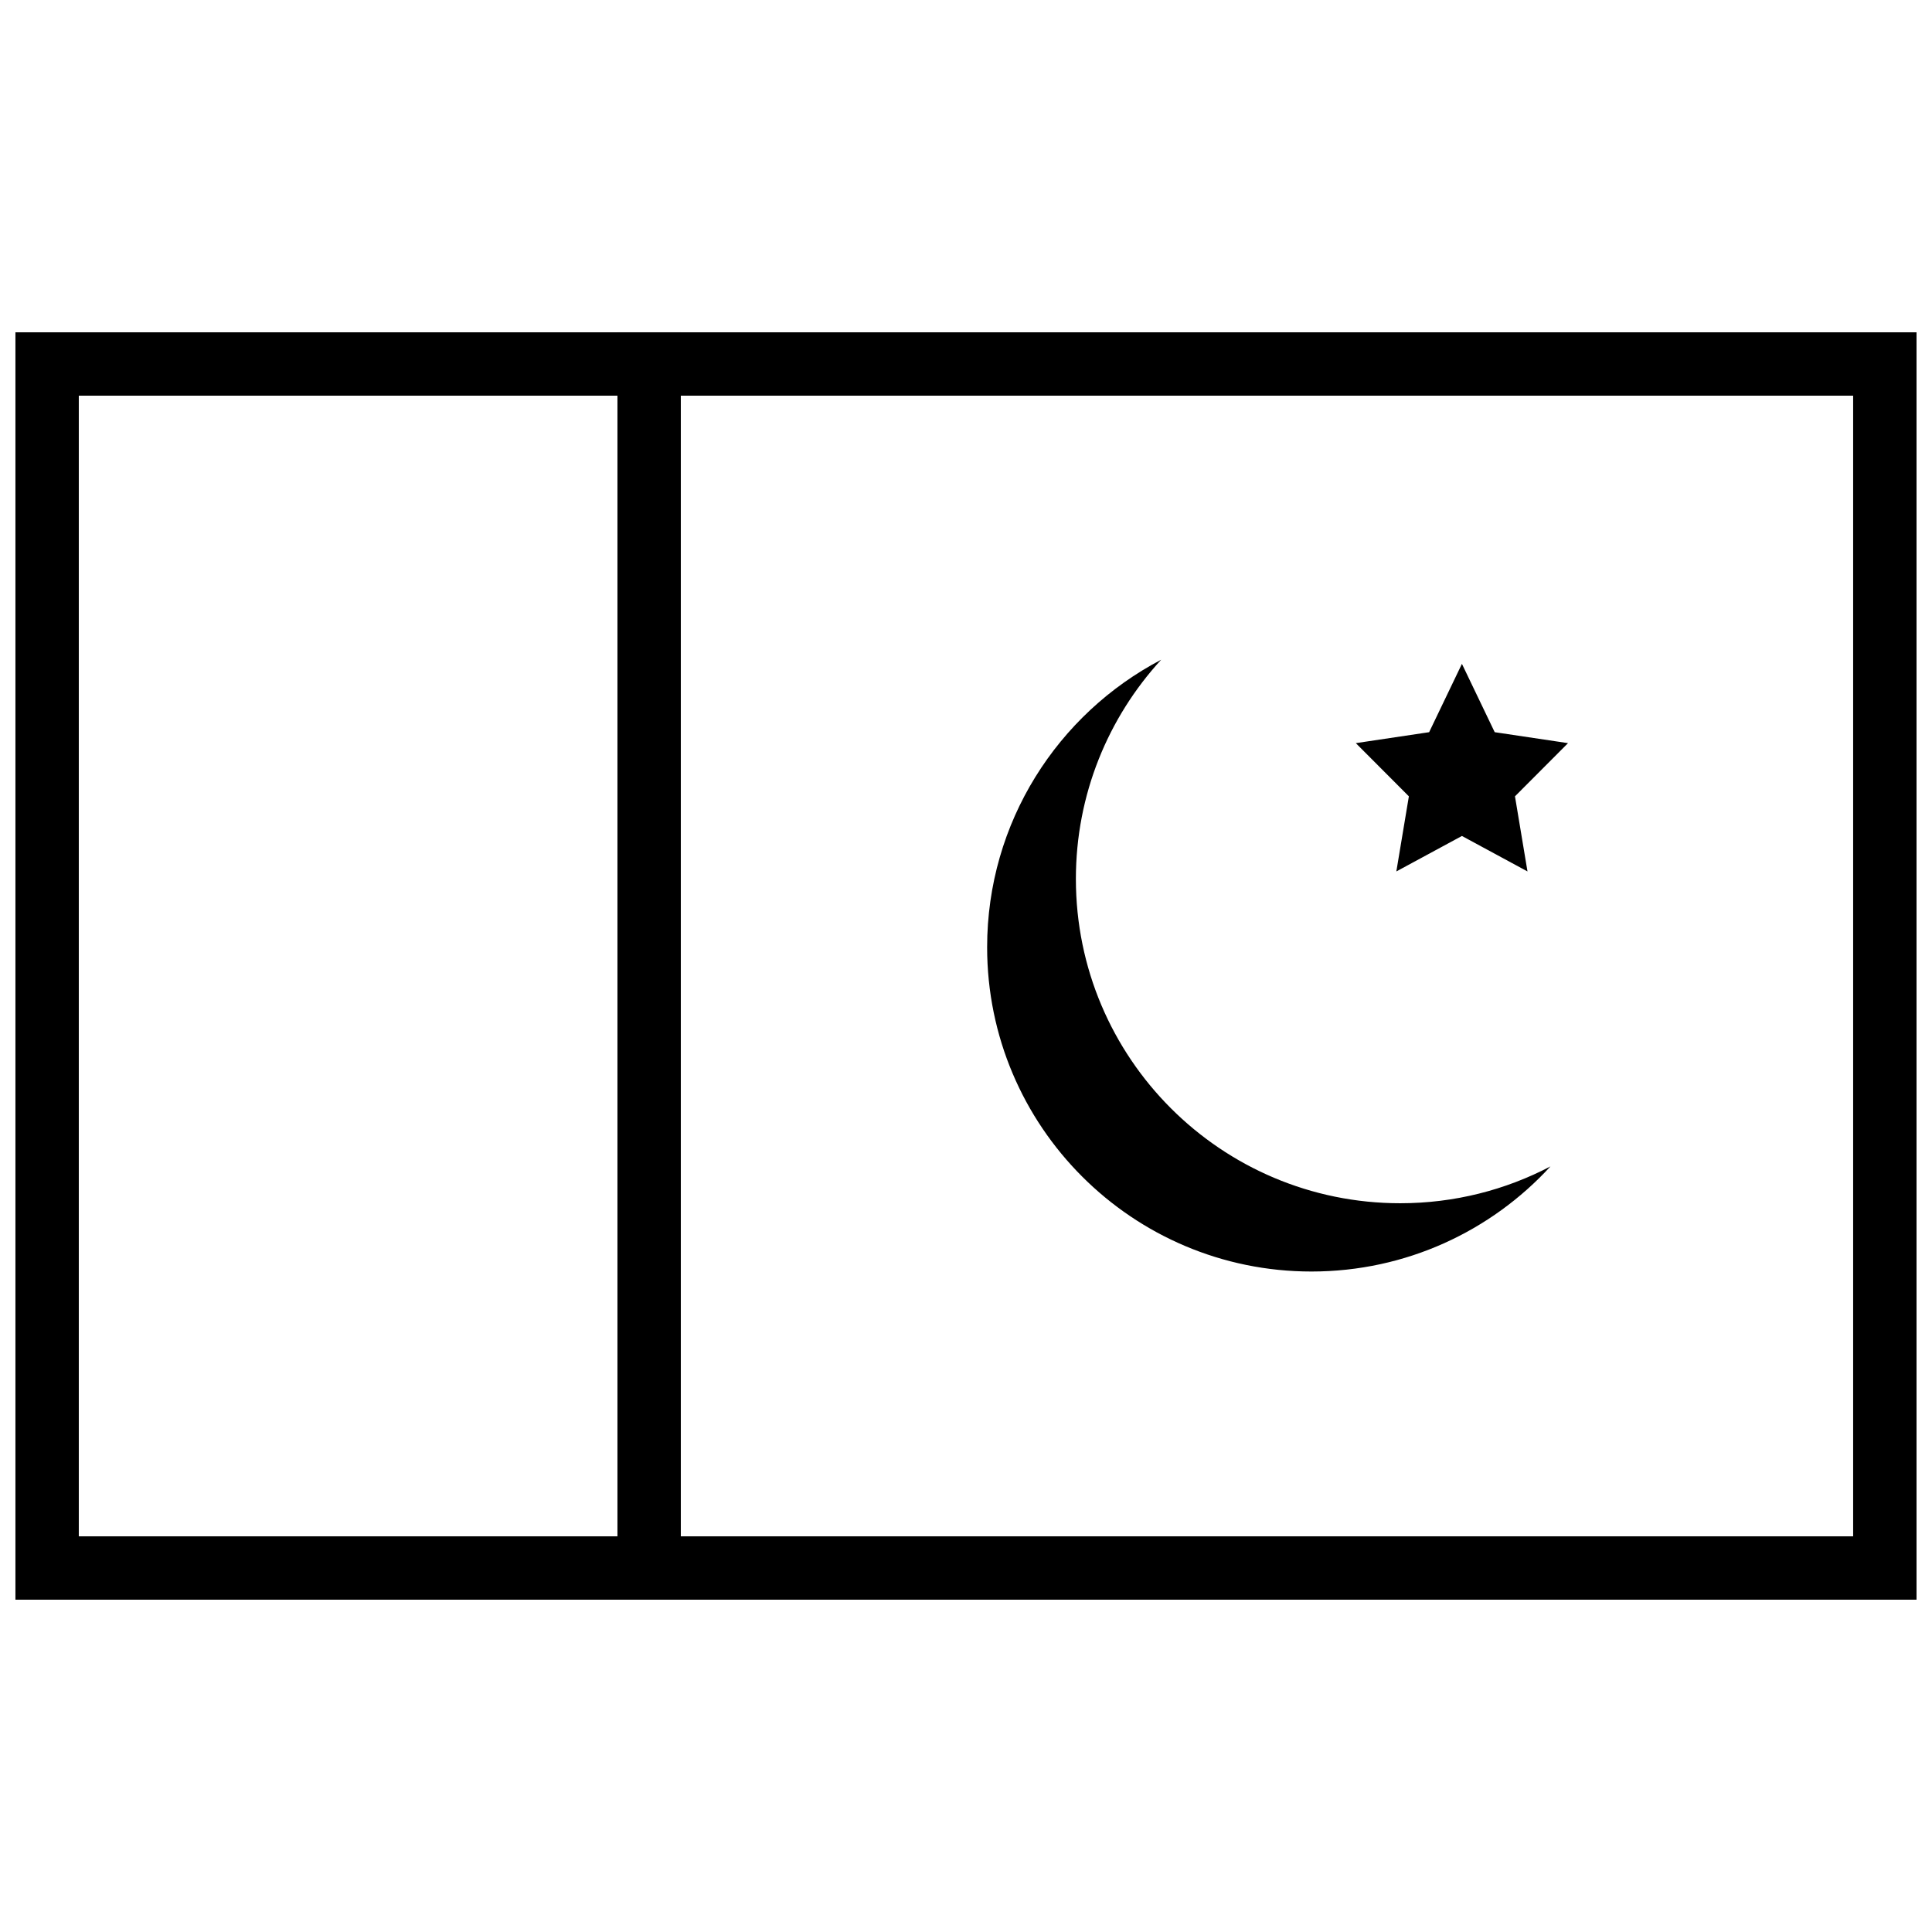
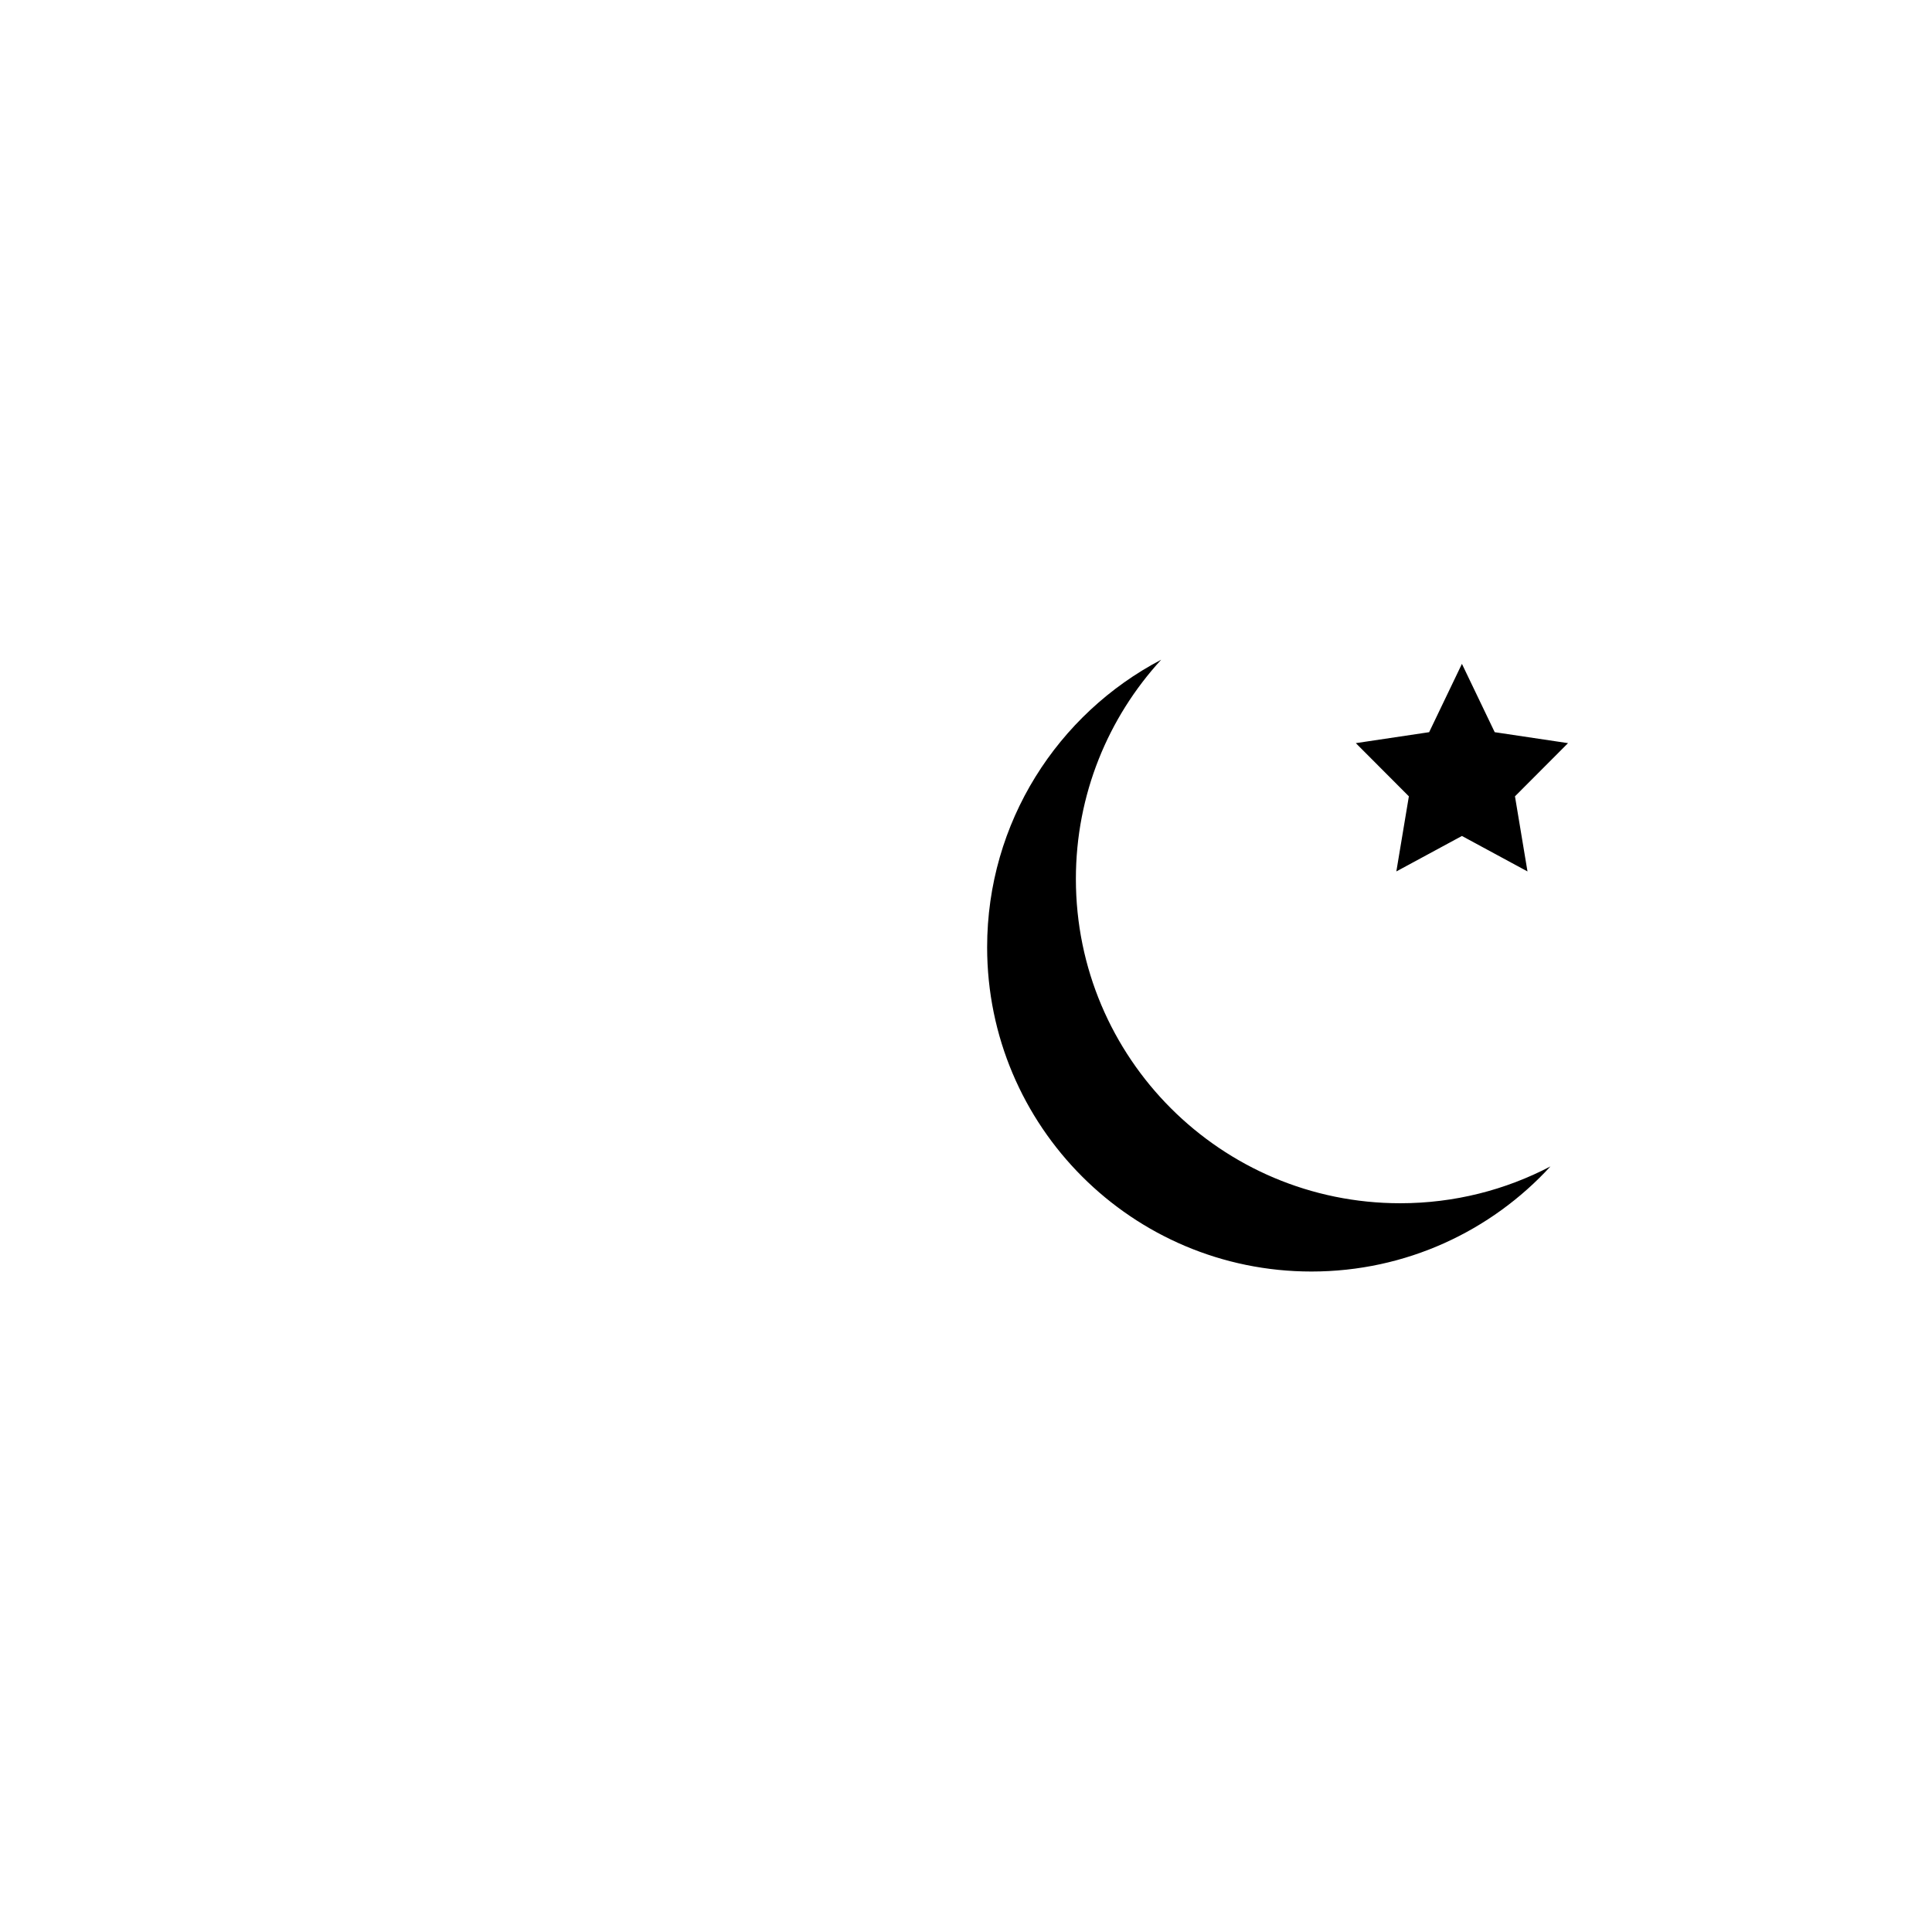
<svg xmlns="http://www.w3.org/2000/svg" width="800px" height="800px" version="1.1" viewBox="144 144 512 512">
  <defs>
    <clipPath id="a">
-       <path d="m148.09 232h503.81v336h-503.81z" />
-     </clipPath>
+       </clipPath>
  </defs>
  <g clip-path="url(#a)">
    <path d="m148.09 232.06v335.87h503.81v-335.87zm16.793 16.793v302.29h470.22v-302.29z" fill-rule="evenodd" />
  </g>
  <path d="m554.89 453.11c-15.711 17.121-38.273 27.855-63.344 27.855-47.465 0-85.945-38.48-85.945-85.945 0-33.098 18.707-61.824 46.125-76.188-14.035 15.297-22.605 35.695-22.605 58.094 0 47.465 38.48 85.945 85.949 85.945 14.371 0 27.918-3.527 39.82-9.762 0 0-11.902 6.234 0 0zm-23.465-87.57-17.379 9.398 3.32-19.902-14.059-14.098 19.43-2.902 8.688-18.109 8.688 18.109 19.43 2.902-14.059 14.098 3.316 19.902z" fill-rule="evenodd" />
-   <path d="m307.63 232.06h16.793v335.87h-16.793z" fill-rule="evenodd" />
</svg>